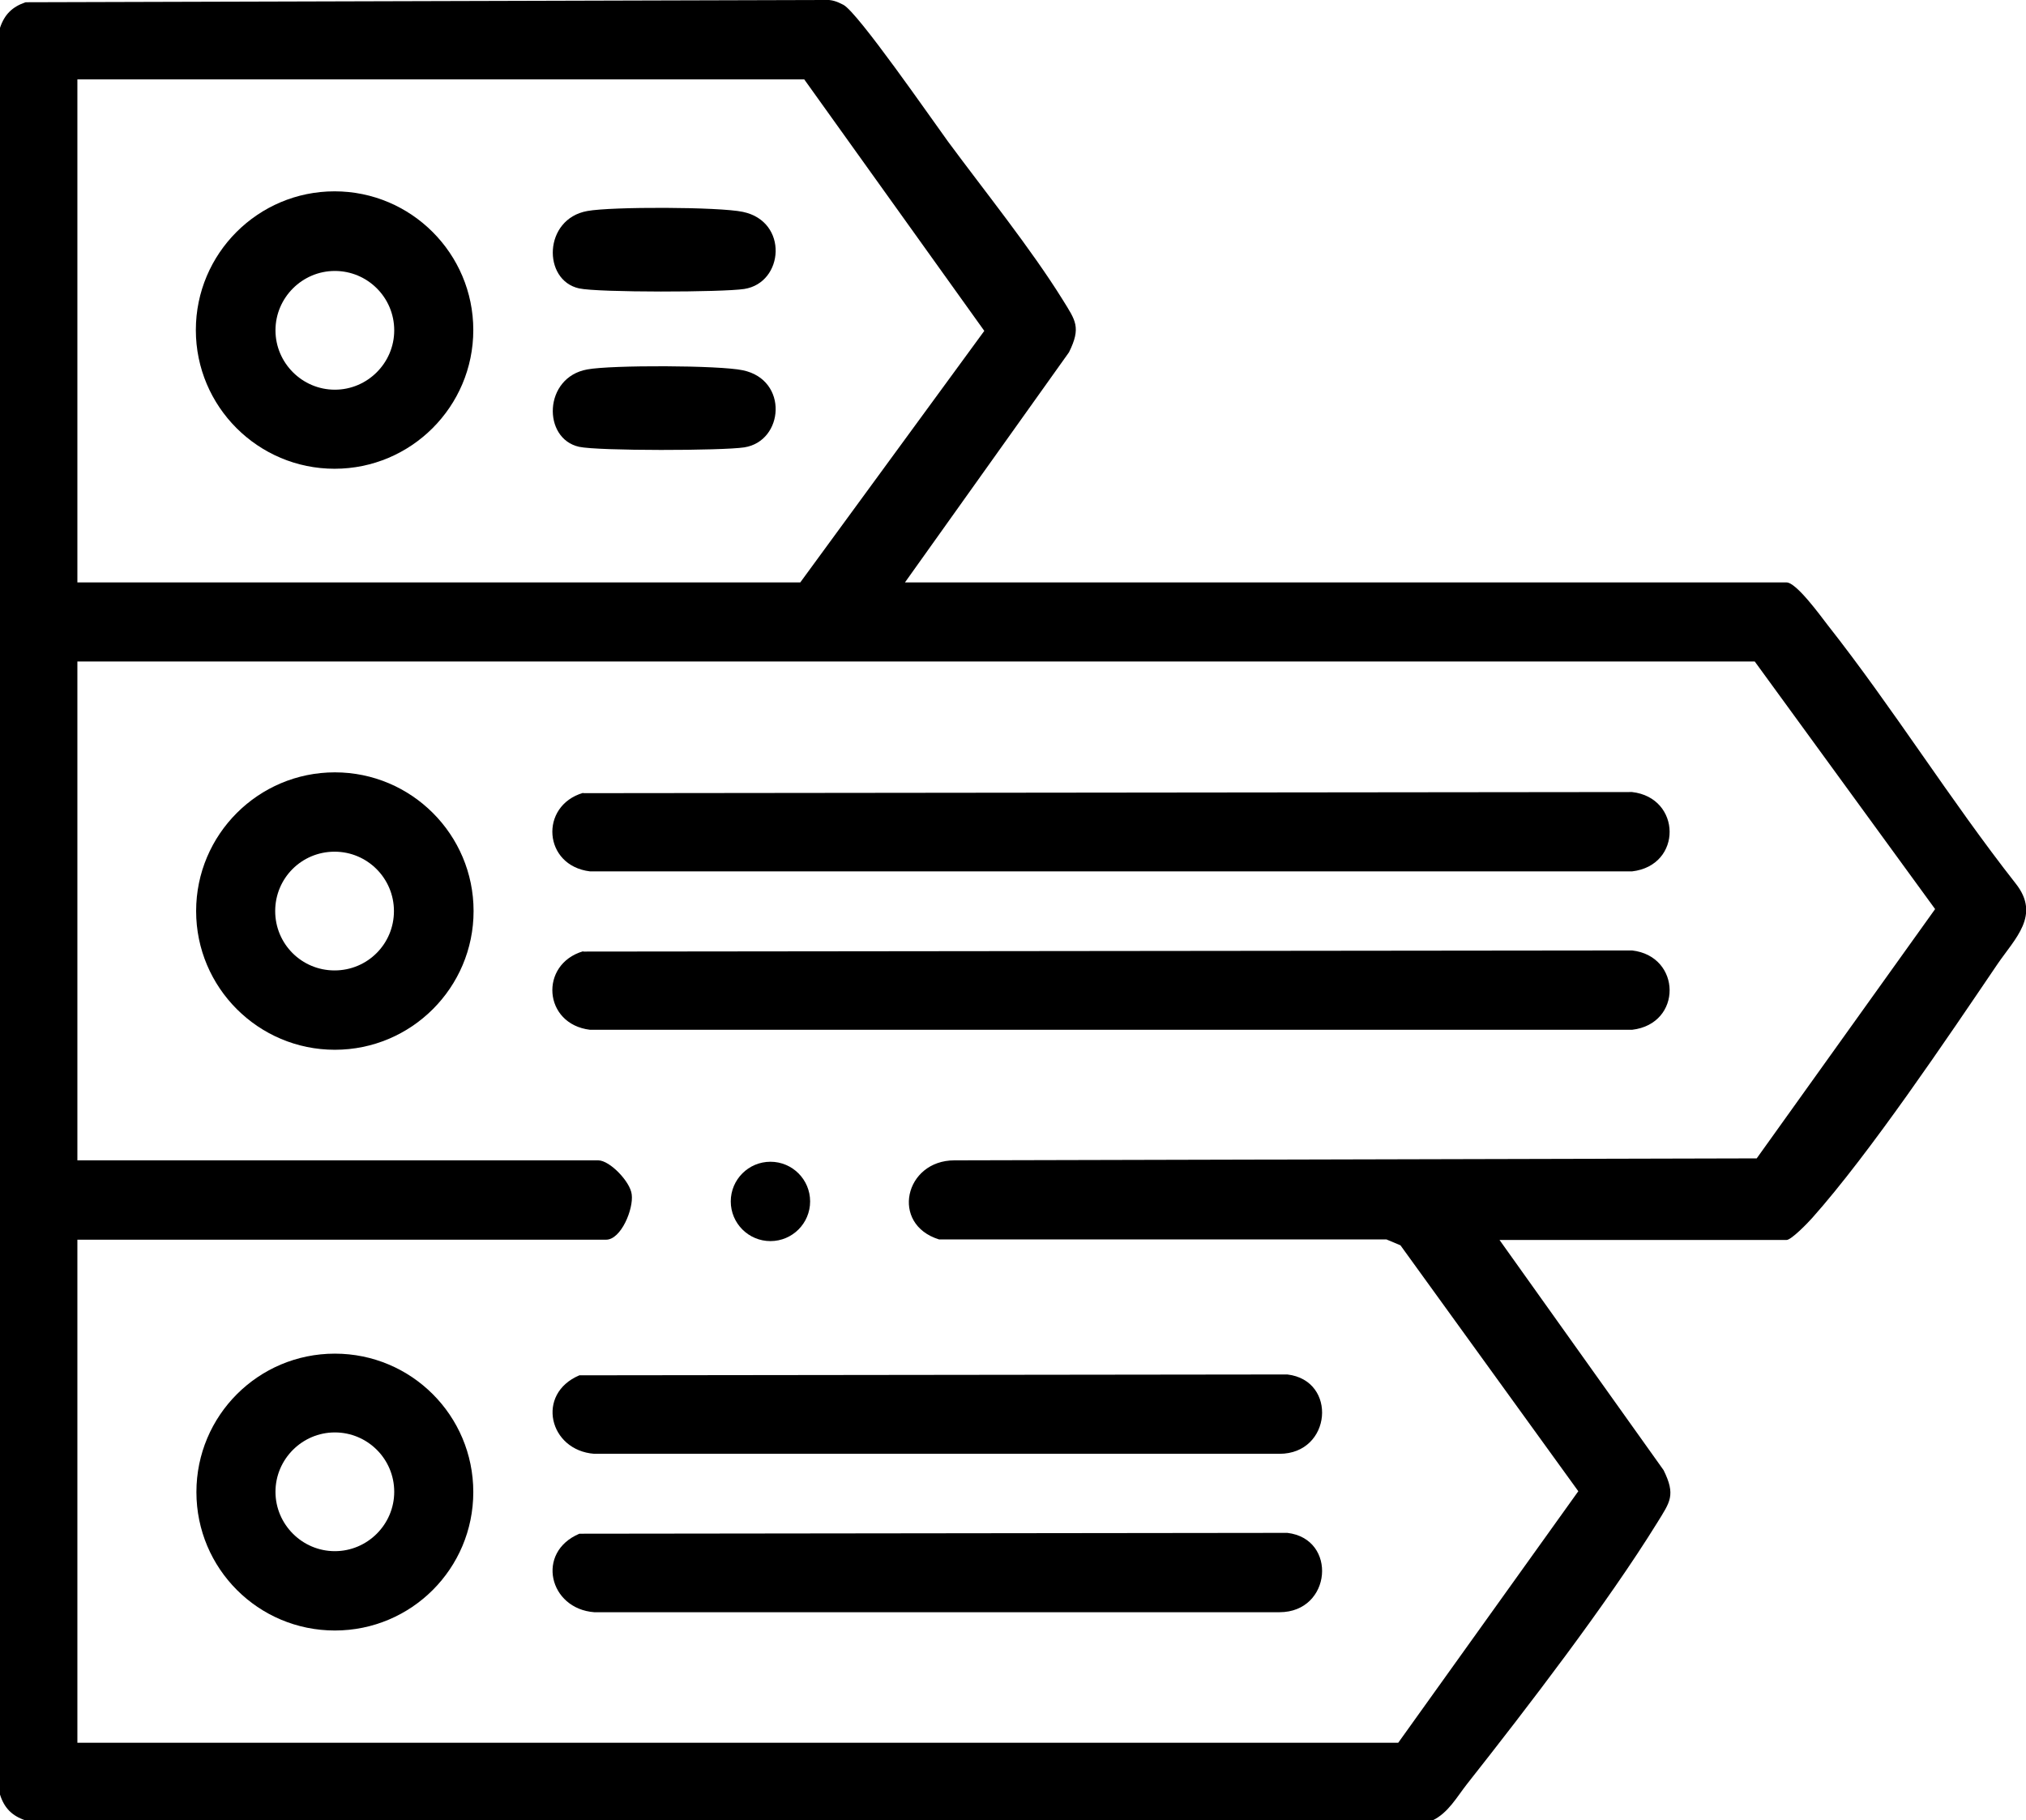
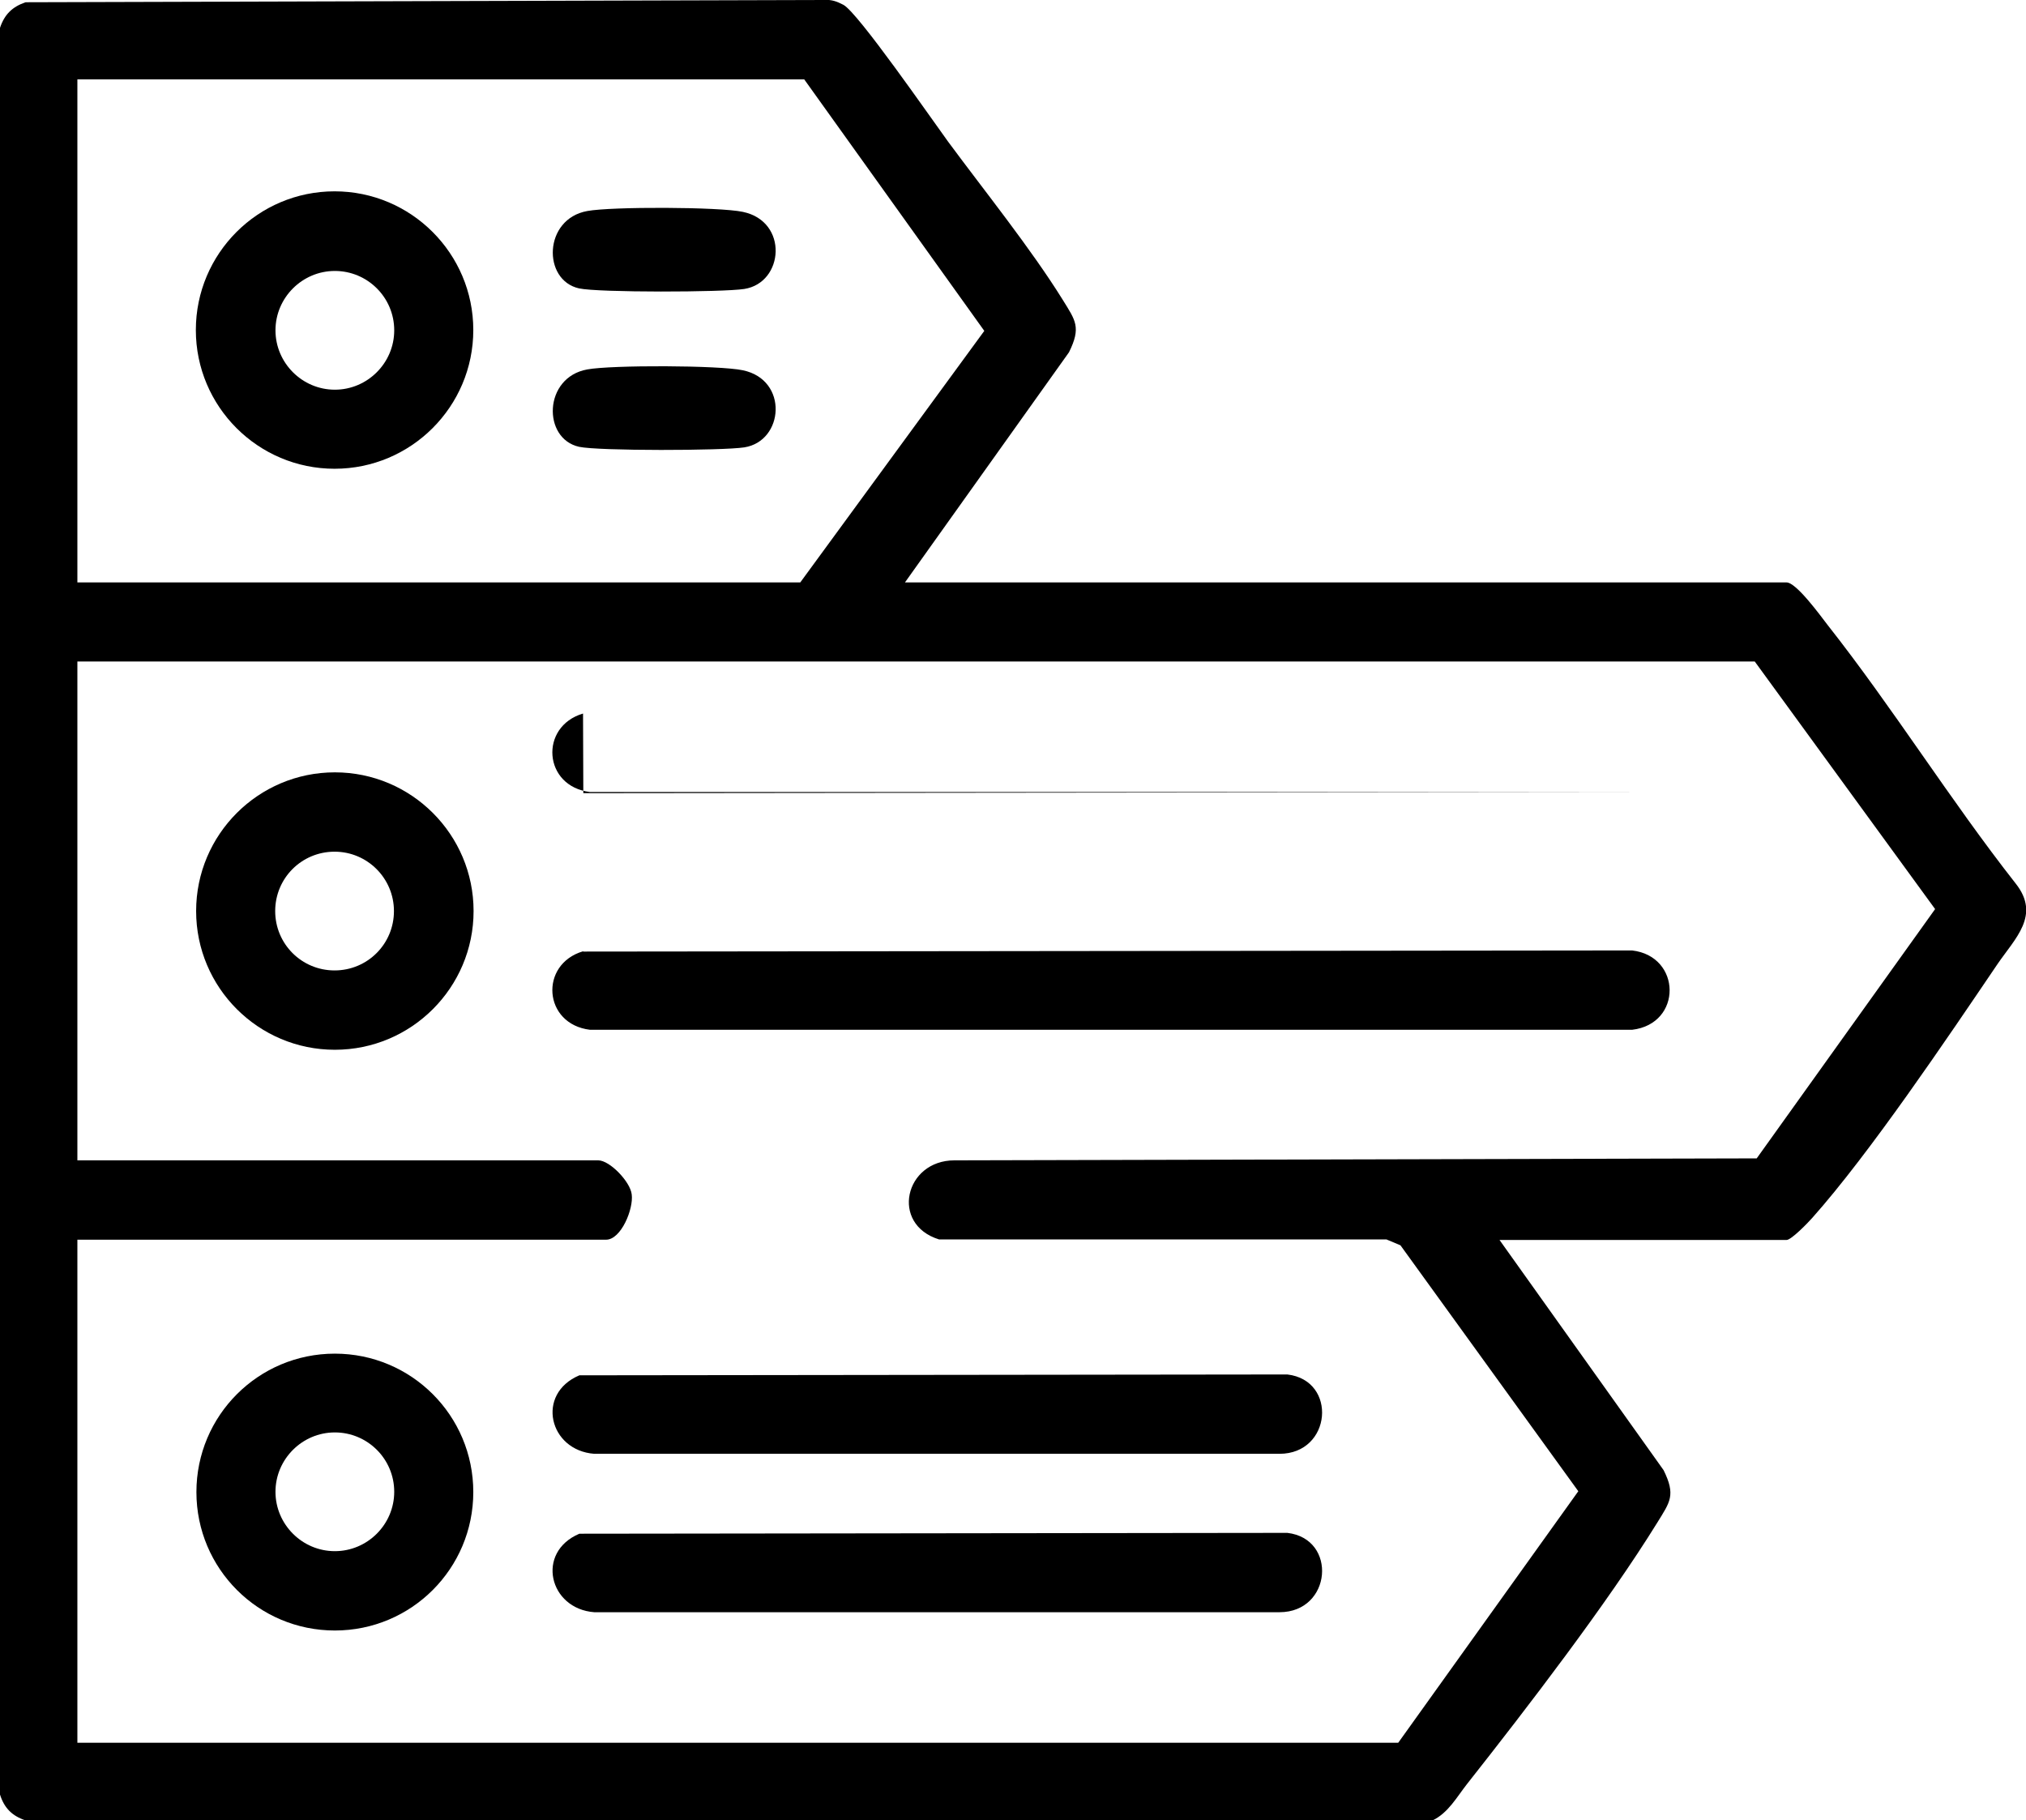
<svg xmlns="http://www.w3.org/2000/svg" id="Layer_2" data-name="Layer 2" viewBox="0 0 72 64.69">
  <g id="Layer_1-2" data-name="Layer 1">
    <g id="HrG1y9.tif">
      <g>
        <path d="M32.17,20.7h31.32c.35,0,1.21,1.19,1.45,1.5,2.34,2.97,4.36,6.23,6.7,9.21.88,1.12-.02,1.93-.65,2.85-1.79,2.64-4.54,6.73-6.59,9.03-.15.17-.74.78-.91.78h-10.2l5.83,8.18c.44.89.23,1.13-.22,1.86-1.78,2.88-4.63,6.59-6.76,9.29-.37.47-.67,1.03-1.23,1.3H.91c-.48-.16-.76-.44-.91-.92V.99C.16.51.44.24.91.08L29.29,0c.26-.02.45.05.68.17.51.26,3.15,4.08,3.72,4.86,1.3,1.76,2.95,3.81,4.08,5.63.45.73.66.97.22,1.86l-5.83,8.18ZM2.75,20.7h25.69l6.54-8.94-6.4-8.94H2.75v17.88ZM2.75,61.94h46.94l6.4-8.94-6.32-8.74-.5-.21h-15.9c-1.74-.54-1.22-2.81.55-2.81l28.51-.07,6.34-8.86-6.41-8.8H2.75v17.73h18.51c.41,0,1.14.76,1.19,1.21.07.52-.38,1.61-.91,1.61H2.75v17.88Z" />
-         <path d="M20.73,28.19l37.27-.04c1.76.2,1.8,2.61,0,2.82H20.97c-1.67-.2-1.81-2.33-.25-2.79Z" />
+         <path d="M20.73,28.19l37.27-.04H20.97c-1.67-.2-1.81-2.33-.25-2.79Z" />
        <path d="M20.73,33.82l37.27-.04c1.76.2,1.8,2.61,0,2.82H20.97c-1.67-.2-1.81-2.33-.25-2.79Z" />
        <path d="M20.58,48.88l25.17-.03c1.79.21,1.58,2.82-.28,2.82h-24.35c-1.61-.12-2.09-2.13-.53-2.79Z" />
        <path d="M20.58,54.51l25.17-.03c1.79.21,1.58,2.82-.28,2.82h-24.35c-1.61-.12-2.09-2.13-.53-2.79Z" />
        <path d="M16.83,32.38c0,2.72-2.21,4.93-4.93,4.93s-4.93-2.21-4.93-4.93,2.21-4.93,4.93-4.93,4.93,2.21,4.93,4.93ZM14,32.38c0-1.16-.94-2.11-2.11-2.11s-2.11.94-2.11,2.11.94,2.11,2.11,2.11,2.11-.94,2.11-2.11Z" />
        <path d="M16.82,53.03c0,2.72-2.2,4.92-4.92,4.92s-4.92-2.2-4.92-4.92,2.2-4.92,4.92-4.92,4.92,2.2,4.92,4.92ZM14.01,53.02c0-1.17-.95-2.11-2.11-2.11s-2.11.95-2.11,2.11.95,2.11,2.11,2.11,2.11-.95,2.11-2.11Z" />
-         <circle cx="27.38" cy="42.7" r="1.41" />
        <path d="M16.82,11.73c0,2.72-2.21,4.93-4.93,4.93s-4.93-2.21-4.93-4.93,2.21-4.93,4.93-4.93,4.93,2.21,4.93,4.93ZM14.01,11.74c0-1.17-.95-2.11-2.11-2.11s-2.11.95-2.11,2.11.95,2.11,2.11,2.11,2.11-.95,2.11-2.11Z" />
        <path d="M20.87,7.5c.86-.16,4.69-.15,5.53.03,1.63.34,1.46,2.52.05,2.74-.77.12-5.18.13-5.87-.02-1.31-.29-1.27-2.47.29-2.75Z" />
        <path d="M20.87,13.13c.86-.16,4.69-.15,5.53.03,1.63.34,1.46,2.52.05,2.74-.77.12-5.18.13-5.87-.02-1.31-.29-1.27-2.47.29-2.75Z" />
      </g>
    </g>
  </g>
</svg>